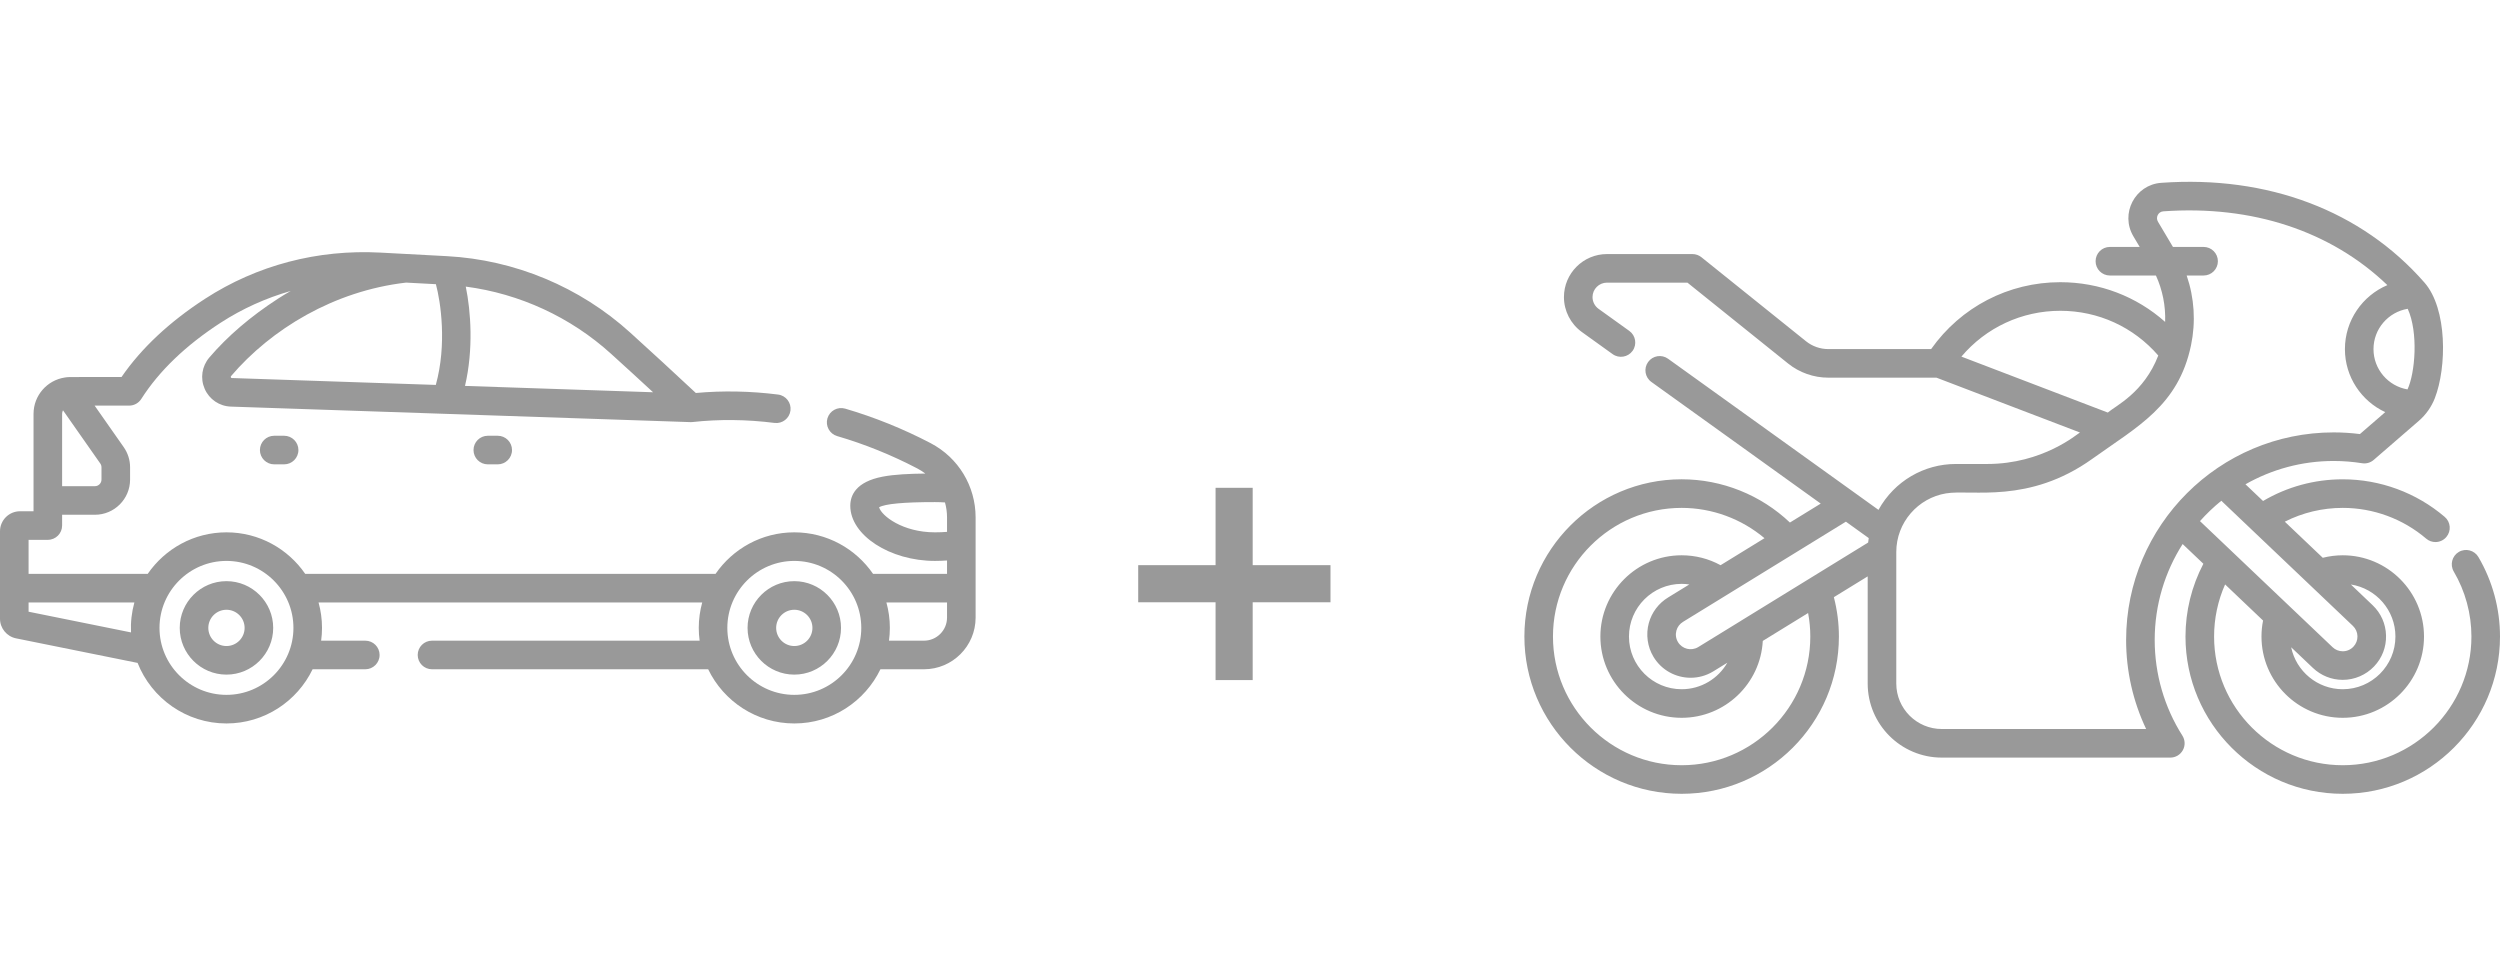
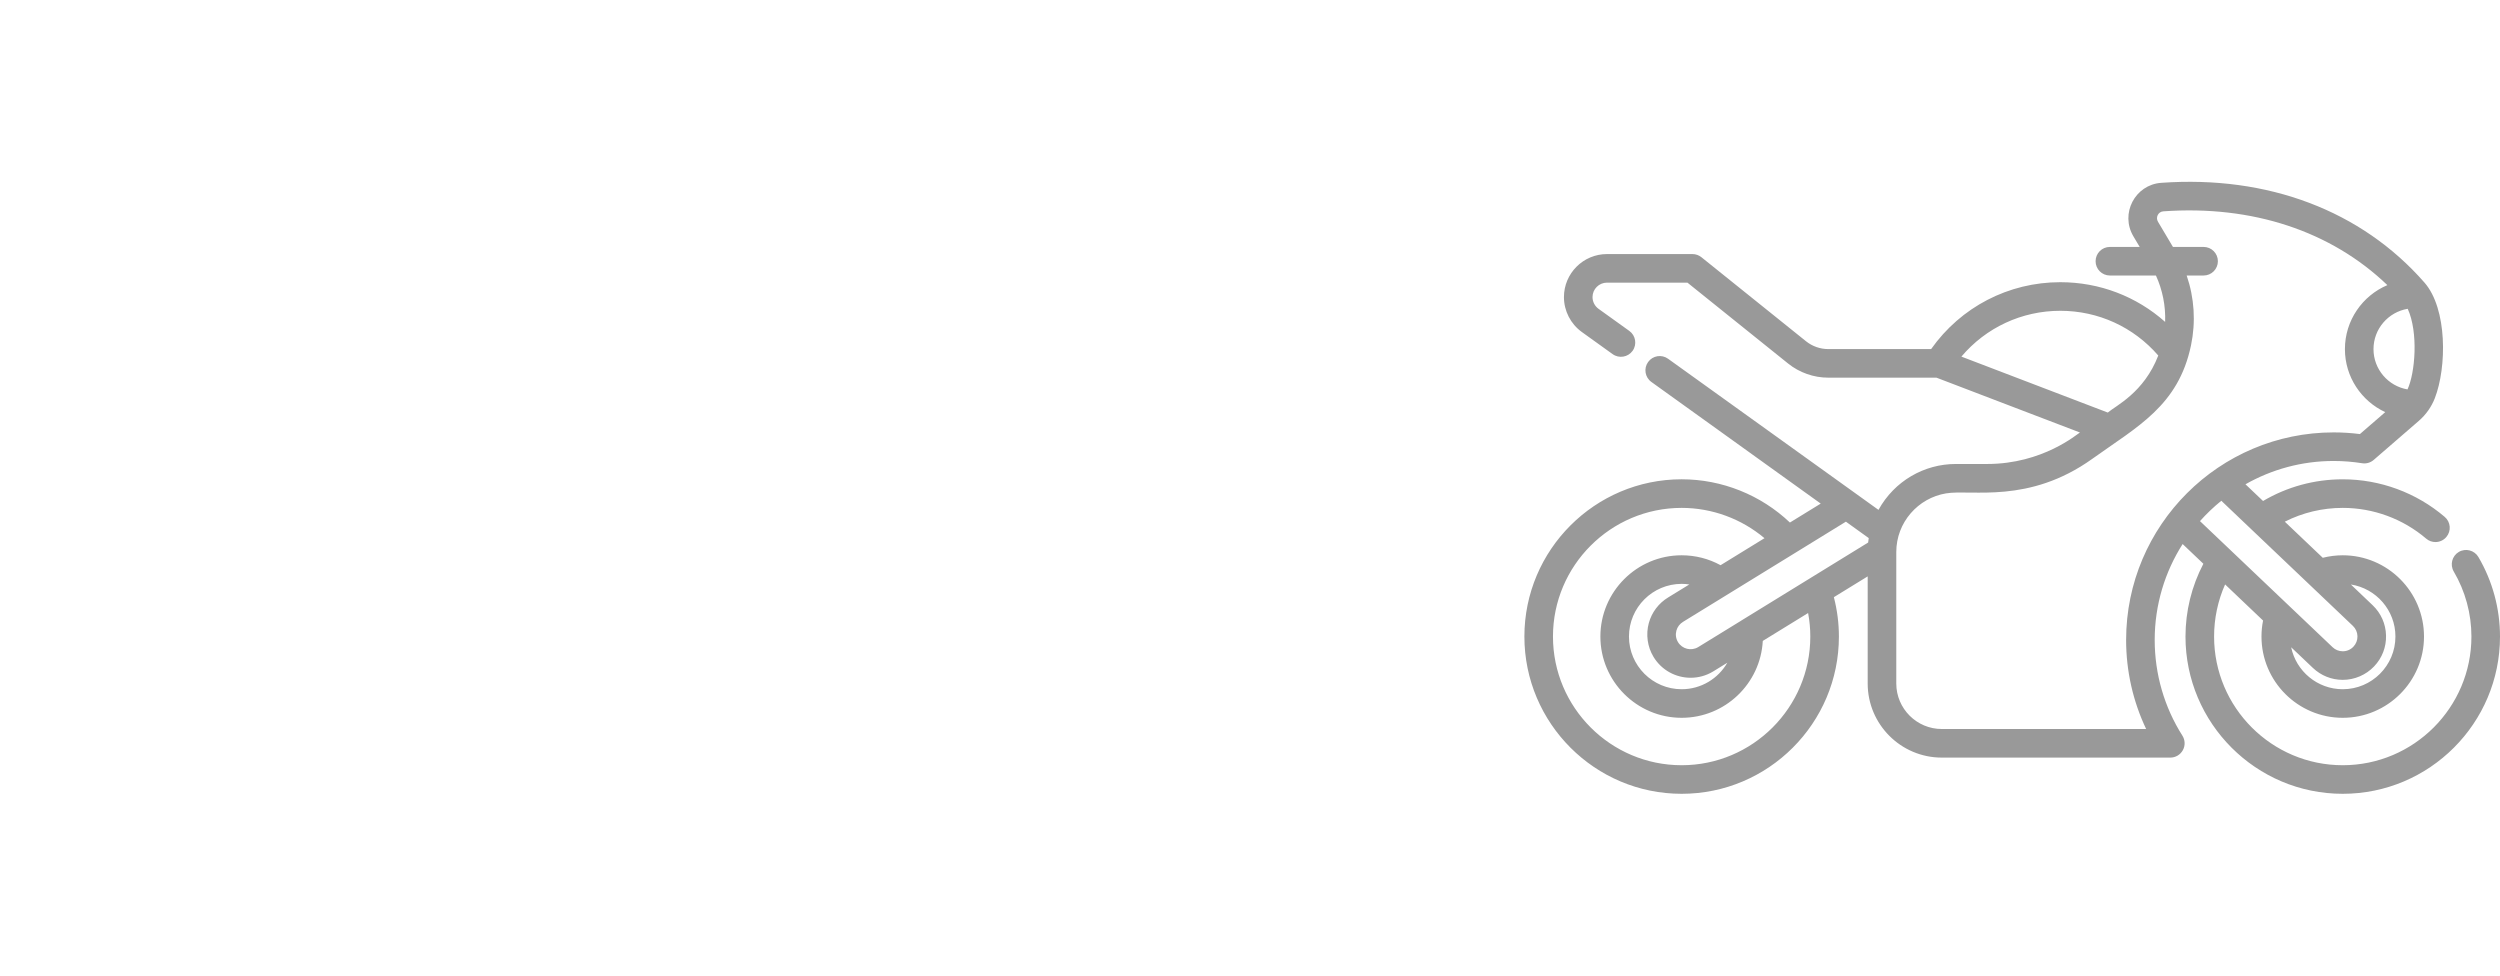
<svg xmlns="http://www.w3.org/2000/svg" width="123" height="48" viewBox="0 0 123 48" fill="none">
  <g clip-path="url(#clip0_11_35788)">
    <path fill-rule="evenodd" clip-rule="evenodd" d="M45.783 21.801C44.437 21.098 43.023 20.527 41.583 20.105C41.21 19.996 40.82 20.21 40.71 20.582C40.601 20.955 40.815 21.346 41.187 21.455C42.54 21.851 43.867 22.387 45.132 23.048C45.272 23.121 45.403 23.206 45.526 23.299C44.758 23.307 44.003 23.339 43.418 23.453C42.109 23.706 41.834 24.371 41.834 24.885C41.834 26.33 43.78 27.597 45.999 27.597C46.199 27.597 46.398 27.589 46.594 27.576V28.235H42.955C42.107 27.002 40.687 26.191 39.08 26.191C37.473 26.191 36.053 27.002 35.204 28.235H15.017C14.169 27.002 12.749 26.191 11.142 26.191C9.535 26.191 8.115 27.002 7.267 28.235H1.406V26.56H2.353C2.742 26.56 3.056 26.245 3.056 25.857V25.326H4.67C5.624 25.326 6.4 24.55 6.4 23.596V22.991C6.4 22.634 6.291 22.291 6.086 21.998L4.655 19.956H6.355C6.596 19.956 6.819 19.833 6.949 19.631C7.826 18.253 9.14 16.991 10.855 15.879C11.928 15.184 13.088 14.662 14.304 14.315C14.09 14.438 13.879 14.565 13.672 14.699C12.329 15.569 11.195 16.541 10.302 17.586C9.931 18.02 9.843 18.613 10.072 19.135C10.3 19.652 10.793 19.985 11.359 20.005C11.359 20.005 33.978 20.769 33.985 20.769H33.99L33.997 20.768L34.001 20.768L34.005 20.768C34.025 20.768 34.044 20.767 34.062 20.765L34.065 20.765C35.383 20.62 36.742 20.635 38.106 20.808C38.491 20.857 38.843 20.583 38.891 20.198C38.94 19.813 38.667 19.461 38.282 19.412C36.92 19.24 35.561 19.214 34.235 19.335C33.126 18.299 32.041 17.301 31.006 16.363C28.528 14.117 25.326 12.782 21.99 12.603L18.717 12.428C15.622 12.263 12.639 13.048 10.09 14.699C8.338 15.835 6.956 17.129 5.978 18.55C5.044 18.554 4.449 18.551 4.057 18.55H4.057H4.057C3.467 18.547 3.333 18.546 3.184 18.574C2.317 18.708 1.65 19.458 1.65 20.363V24.615L1.65 24.619L1.65 24.623L1.65 24.627L1.65 24.631V25.154H0.986C0.442 25.154 0 25.596 0 26.139V30.441C0 30.91 0.333 31.316 0.791 31.407L6.769 32.615C7.458 34.357 9.158 35.594 11.142 35.594C13.006 35.594 14.62 34.504 15.38 32.928H17.973C18.361 32.928 18.676 32.613 18.676 32.224C18.676 31.836 18.361 31.521 17.973 31.521H15.8C15.828 31.315 15.843 31.106 15.843 30.893C15.843 30.459 15.783 30.04 15.673 29.642H34.549C34.439 30.04 34.379 30.459 34.379 30.893C34.379 31.106 34.394 31.315 34.422 31.521H21.254C20.866 31.521 20.551 31.836 20.551 32.224C20.551 32.613 20.866 32.928 21.254 32.928H34.842C35.602 34.504 37.216 35.594 39.08 35.594C40.944 35.594 42.557 34.504 43.317 32.928H45.46C46.861 32.928 48 31.788 48 30.387V25.455C48 23.915 47.151 22.515 45.783 21.801ZM11.359 18.568C11.344 18.532 11.361 18.511 11.37 18.5L11.371 18.5C13.345 16.19 16.43 14.313 19.979 13.904L21.446 13.982C21.68 14.848 21.995 16.933 21.442 18.938L11.407 18.599H11.407C11.391 18.598 11.373 18.598 11.359 18.568ZM32.131 19.299L22.878 18.987C23.302 17.175 23.164 15.305 22.916 14.101C25.565 14.448 28.072 15.601 30.062 17.405C30.733 18.012 31.425 18.646 32.131 19.299ZM4.993 22.991V23.596C4.993 23.775 4.848 23.92 4.67 23.92H3.056V20.363C3.056 20.299 3.072 20.24 3.099 20.186L4.935 22.806C4.973 22.86 4.993 22.924 4.993 22.991ZM1.406 30.096V29.641H6.611C6.478 30.124 6.423 30.614 6.446 31.115L1.406 30.096ZM11.142 34.187C9.325 34.187 7.847 32.709 7.847 30.892C7.847 29.076 9.325 27.597 11.142 27.597C12.959 27.597 14.437 29.076 14.437 30.892C14.437 32.709 12.959 34.187 11.142 34.187ZM45.999 26.191C44.409 26.191 43.367 25.377 43.251 24.958C43.542 24.789 44.465 24.703 45.999 24.703C46.165 24.703 46.33 24.709 46.493 24.72C46.559 24.955 46.594 25.202 46.594 25.454V26.168C46.399 26.183 46.2 26.191 45.999 26.191ZM39.08 34.187C37.263 34.187 35.785 32.709 35.785 30.892C35.785 29.076 37.263 27.597 39.08 27.597C40.897 27.597 42.375 29.076 42.375 30.892C42.375 32.709 40.897 34.187 39.08 34.187ZM45.459 31.521H43.738C43.765 31.315 43.781 31.106 43.781 30.892C43.781 30.459 43.721 30.04 43.611 29.641H46.594V30.387C46.594 31.012 46.085 31.521 45.459 31.521ZM11.142 28.593C9.874 28.593 8.843 29.625 8.843 30.892C8.843 32.16 9.874 33.191 11.142 33.191C12.409 33.191 13.441 32.16 13.441 30.892C13.441 29.625 12.409 28.593 11.142 28.593ZM11.142 31.785C10.649 31.785 10.249 31.385 10.249 30.892C10.249 30.4 10.649 30 11.142 30C11.634 30 12.035 30.4 12.035 30.892C12.035 31.385 11.634 31.785 11.142 31.785ZM36.78 30.892C36.78 29.625 37.812 28.593 39.079 28.593C40.347 28.593 41.378 29.625 41.378 30.892C41.378 32.16 40.347 33.191 39.079 33.191C37.812 33.191 36.78 32.16 36.78 30.892ZM38.187 30.892C38.187 31.385 38.587 31.785 39.079 31.785C39.572 31.785 39.972 31.385 39.972 30.892C39.972 30.4 39.572 30 39.079 30C38.587 30 38.187 30.4 38.187 30.892ZM24 21.439C23.612 21.439 23.297 21.754 23.297 22.142C23.297 22.531 23.612 22.846 24 22.846H24.488C24.876 22.846 25.191 22.531 25.191 22.142C25.191 21.754 24.876 21.439 24.488 21.439H24ZM12.788 22.142C12.788 21.754 13.103 21.439 13.491 21.439H13.979C14.367 21.439 14.682 21.754 14.682 22.142C14.682 22.531 14.367 22.846 13.979 22.846H13.491C13.103 22.846 12.788 22.531 12.788 22.142Z" fill="black" fill-opacity="0.4" />
  </g>
-   <path d="M61.632 27.806H65.46V29.632H61.632V33.46H59.806V29.632H56V27.806H59.806V24H61.632V27.806Z" fill="black" fill-opacity="0.4" />
  <path d="M121.937 27.405C121.74 27.071 121.309 26.959 120.974 27.155C120.64 27.352 120.528 27.783 120.724 28.118C121.293 29.086 121.594 30.193 121.594 31.318C121.594 34.809 118.754 37.649 115.263 37.649C111.772 37.649 108.933 34.809 108.933 31.318C108.933 30.43 109.118 29.558 109.475 28.754L111.343 30.531C111.291 30.79 111.265 31.053 111.265 31.318C111.265 33.523 113.058 35.316 115.263 35.316C117.468 35.316 119.261 33.523 119.261 31.318C119.261 29.114 117.468 27.32 115.263 27.32C114.93 27.32 114.601 27.362 114.28 27.443L112.412 25.667C113.292 25.221 114.263 24.988 115.263 24.988C116.766 24.988 118.224 25.525 119.368 26.501C119.5 26.614 119.662 26.669 119.824 26.669C120.022 26.669 120.22 26.585 120.359 26.422C120.611 26.127 120.576 25.683 120.28 25.431C118.882 24.238 117.1 23.582 115.263 23.582C113.873 23.582 112.529 23.949 111.342 24.649L110.477 23.827C111.759 23.098 113.24 22.68 114.817 22.68C115.284 22.68 115.754 22.718 116.215 22.791C116.42 22.824 116.629 22.764 116.786 22.628L119.005 20.707C119.359 20.401 119.627 20.019 119.793 19.593C120.385 18.07 120.414 15.194 119.284 13.903C116.184 10.363 111.585 8.62 106.333 8.995C105.043 9.087 104.299 10.512 104.964 11.629L105.273 12.149H103.806C103.417 12.149 103.103 12.463 103.103 12.852C103.103 13.24 103.417 13.555 103.806 13.555H106.072C106.399 14.273 106.553 15.053 106.525 15.838C105.115 14.583 103.299 13.884 101.366 13.884C98.819 13.884 96.472 15.108 95.011 17.175H89.952C89.554 17.175 89.164 17.038 88.854 16.788L83.709 12.655C83.585 12.555 83.429 12.5 83.269 12.5H79.063C77.895 12.5 76.946 13.45 76.946 14.617C76.946 15.296 77.276 15.939 77.828 16.336L79.341 17.423C79.656 17.649 80.096 17.577 80.323 17.262C80.549 16.947 80.477 16.507 80.162 16.281L78.648 15.194C78.463 15.06 78.352 14.845 78.352 14.617C78.352 14.225 78.671 13.906 79.063 13.906H83.022L87.974 17.885C88.532 18.334 89.235 18.581 89.952 18.581H95.274L99.827 20.322L102.333 21.279C102.203 21.347 100.513 22.828 97.767 22.828H96.223C94.677 22.828 93.209 23.659 92.421 25.086L91.259 24.251L82.068 17.65C81.753 17.423 81.313 17.495 81.087 17.811C80.86 18.126 80.932 18.566 81.248 18.792L89.58 24.777L88.064 25.709C86.633 24.351 84.722 23.581 82.737 23.581C78.471 23.581 75 27.052 75 31.318C75 35.584 78.471 39.055 82.737 39.055C87.003 39.055 90.474 35.584 90.474 31.318C90.474 30.663 90.39 30.014 90.226 29.381L91.89 28.358V33.629C91.89 35.639 93.525 37.274 95.535 37.274C95.535 37.274 98.457 37.274 100.329 37.274C102.848 37.274 106.78 37.274 106.78 37.274C107.037 37.274 107.273 37.134 107.396 36.909C107.52 36.685 107.511 36.41 107.374 36.194C106.482 34.787 106.011 33.16 106.011 31.486C106.011 29.751 106.516 28.132 107.386 26.767L108.406 27.737C107.829 28.839 107.526 30.066 107.526 31.318C107.526 35.584 110.997 39.055 115.263 39.055C119.529 39.055 123 35.584 123 31.318C123 29.942 122.632 28.589 121.937 27.405ZM117.855 31.318C117.855 32.747 116.693 33.91 115.263 33.91C114.014 33.91 112.969 33.022 112.725 31.845L113.795 32.862C114.193 33.24 114.714 33.449 115.263 33.449C115.844 33.449 116.407 33.207 116.807 32.786C117.2 32.374 117.408 31.834 117.393 31.265C117.379 30.696 117.144 30.166 116.731 29.774L115.662 28.757C116.902 28.949 117.855 30.024 117.855 31.318ZM118.46 15.193C118.99 16.359 118.826 18.354 118.449 19.159C117.501 18.998 116.776 18.17 116.776 17.176C116.776 16.18 117.505 15.351 118.46 15.193ZM101.367 15.291C103.236 15.291 104.972 16.089 106.187 17.492C105.481 19.323 104.101 19.955 103.704 20.298L97.838 18.056L96.501 17.545C97.705 16.12 99.468 15.291 101.367 15.291ZM91.942 26.474C91.931 26.541 91.921 26.616 91.912 26.693L85.662 30.538C85.66 30.54 85.658 30.541 85.656 30.543L83.551 31.837C83.209 32.044 82.763 31.933 82.557 31.591C82.453 31.419 82.426 31.218 82.479 31.025C82.528 30.845 82.643 30.693 82.808 30.593L85.014 29.237C85.016 29.235 85.018 29.234 85.02 29.233L88.311 27.209L88.314 27.207L90.818 25.666L91.942 26.474ZM81.352 32.317C81.752 32.979 82.456 33.346 83.179 33.346C83.555 33.346 83.937 33.247 84.283 33.038L84.985 32.606C84.537 33.385 83.697 33.91 82.737 33.91C81.308 33.91 80.145 32.748 80.145 31.318C80.145 29.889 81.308 28.726 82.737 28.726C82.864 28.726 82.99 28.736 83.114 28.755L82.077 29.392C81.607 29.676 81.268 30.123 81.122 30.653C80.969 31.213 81.052 31.82 81.352 32.317ZM89.067 31.318C89.067 34.809 86.228 37.649 82.737 37.649C79.246 37.649 76.406 34.809 76.406 31.318C76.406 27.828 79.246 24.988 82.737 24.988C84.234 24.988 85.679 25.524 86.813 26.479L84.652 27.808C84.067 27.488 83.413 27.32 82.737 27.32C80.532 27.32 78.739 29.114 78.739 31.318C78.739 33.523 80.532 35.316 82.737 35.316C84.869 35.316 86.617 33.638 86.729 31.533L88.959 30.161C89.03 30.542 89.067 30.929 89.067 31.318ZM105.59 35.867H95.535C94.301 35.867 93.297 34.863 93.297 33.629V27.161C93.297 25.699 94.373 24.5 95.746 24.274C97 24.065 99.812 24.816 102.946 22.571C105.163 20.982 107.175 19.968 107.798 16.989C108.039 15.834 107.961 14.652 107.584 13.555H108.417C108.805 13.555 109.12 13.24 109.12 12.852C109.12 12.464 108.805 12.149 108.417 12.149H106.909L106.173 10.91C106.045 10.697 106.182 10.416 106.433 10.398C110.815 10.085 114.686 11.369 117.459 14.028C116.233 14.547 115.37 15.763 115.37 17.177C115.37 18.549 116.184 19.734 117.354 20.277L116.108 21.356C115.68 21.302 115.247 21.274 114.817 21.274C109.192 21.274 104.605 25.843 104.605 31.487C104.605 33.012 104.943 34.505 105.59 35.867ZM109.289 24.637L110.771 26.047L110.773 26.049L115.762 30.793C115.903 30.927 115.982 31.107 115.987 31.3C115.992 31.493 115.922 31.677 115.788 31.817C115.65 31.963 115.464 32.043 115.263 32.043C115.076 32.043 114.899 31.972 114.764 31.843L109.775 27.099C109.774 27.098 109.772 27.096 109.771 27.095L108.239 25.639C108.561 25.277 108.913 24.942 109.289 24.637Z" fill="black" fill-opacity="0.4" />
  <defs>
    <clipPath id="clip0_11_35788">
-       <rect width="48" height="48" fill="white" />
-     </clipPath>
+       </clipPath>
  </defs>
</svg>